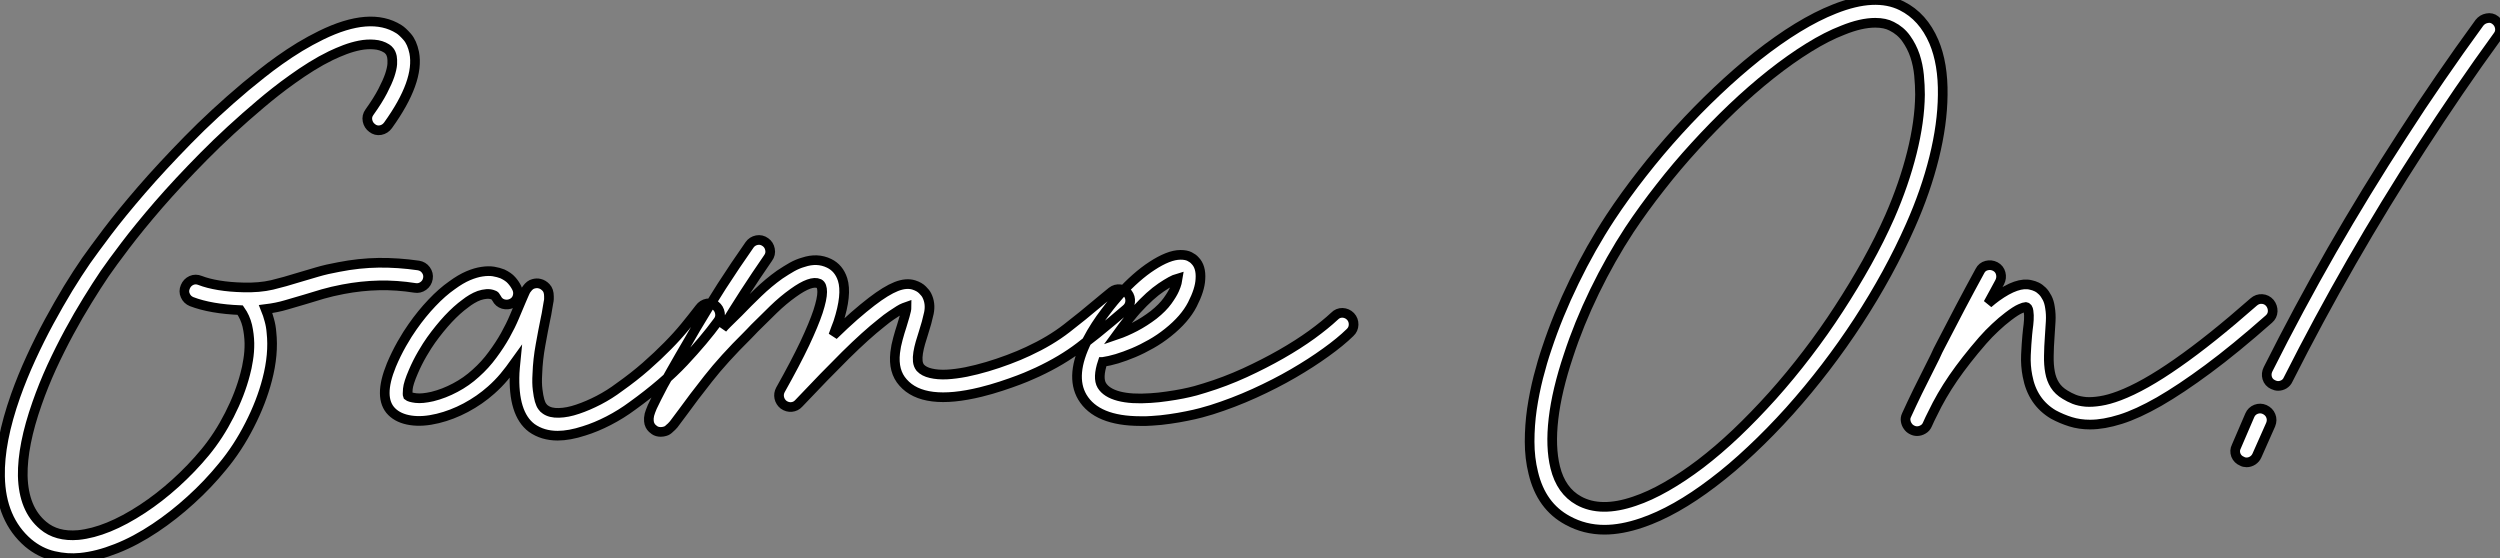
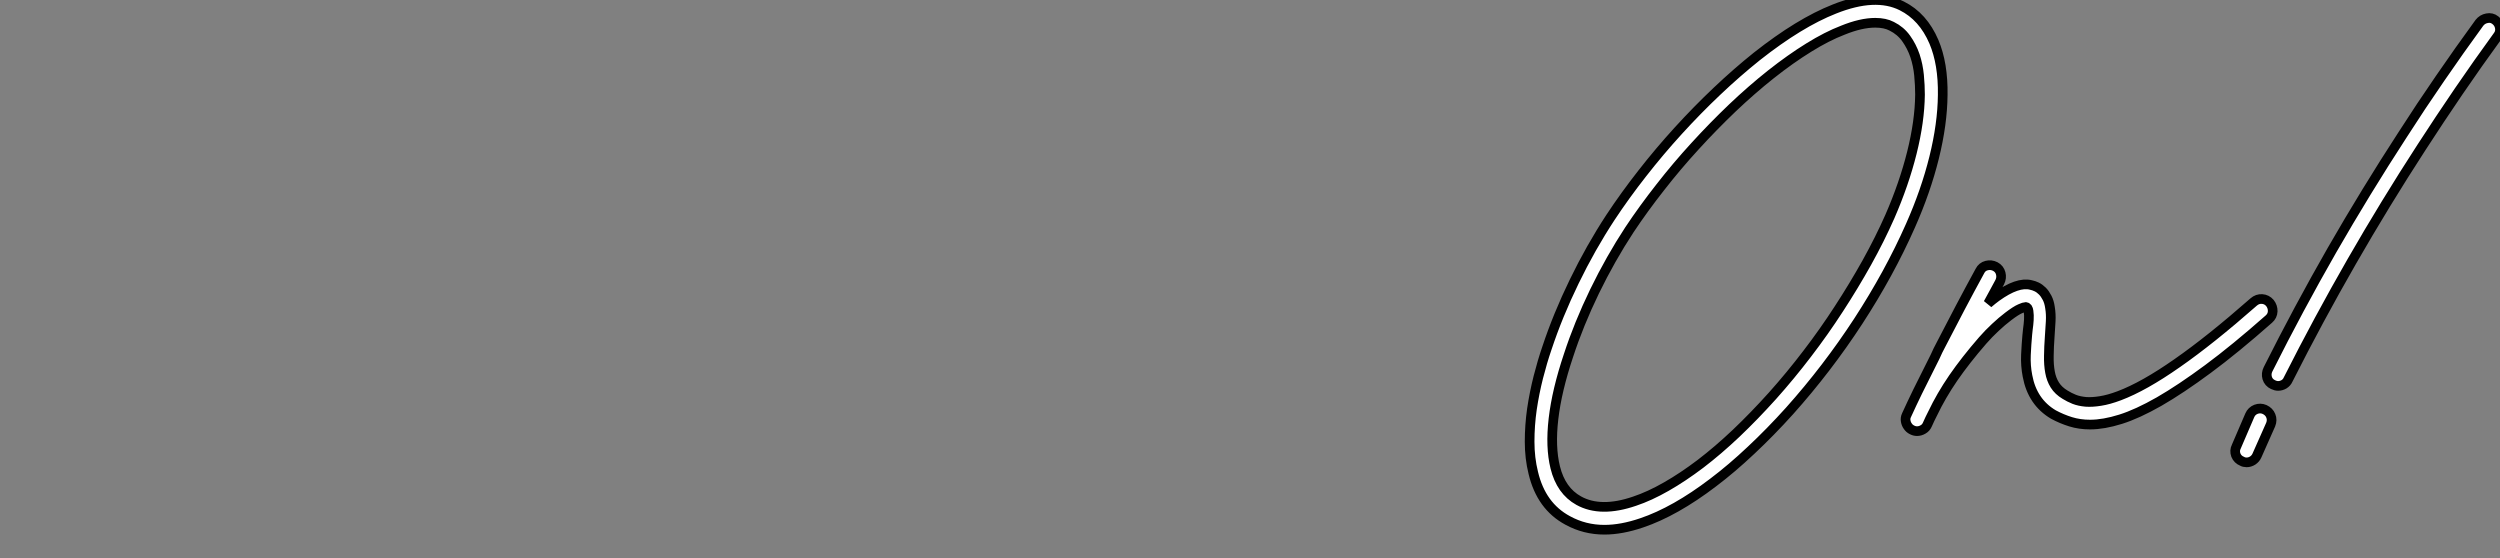
<svg xmlns="http://www.w3.org/2000/svg" viewBox="-2.764 -41.216 258.65 57.748">
  <rect x="-2.764" y="-41.216" width="258.65" height="57.748" fill="#808080" stroke="none" />
-   <path d="M40.52-13.75L40.52-13.75Q41.02-13.67 41.30-13.28Q41.59-12.88 41.51-12.41L41.51-12.41Q41.43-11.92 41.03-11.63Q40.63-11.35 40.17-11.43L40.17-11.43Q38.28-11.73 36.45-11.69Q34.62-11.65 32.73-11.29L32.73-11.29Q31.58-11.07 30.64-10.80Q29.70-10.53 28.82-10.25L28.82-10.25Q27.81-9.95 26.84-9.67Q25.87-9.38 24.72-9.24L24.72-9.24Q24.94-8.70 25.10-8.09Q25.27-7.49 25.32-6.84L25.32-6.84Q25.57-4.57 24.88-1.94L24.88-1.94Q24.28 0.38 23.06 2.76Q21.85 5.14 20.26 7.05L20.26 7.05Q18.76 8.89 16.97 10.51Q15.18 12.14 13.29 13.40L13.29 13.40Q11.24 14.77 9.27 15.54Q7.30 16.32 5.55 16.49L5.55 16.49Q4.21 16.63 2.79 16.30Q1.37 15.97 0.16 14.96L0.16 14.96Q-2.68 12.52-2.76 8.07L-2.76 8.07Q-2.84 4.51-1.15-0.27L-1.15-0.27Q-0.46-2.21 0.44-4.17Q1.34-6.13 2.32-7.94Q3.31-9.76 4.29-11.38Q5.28-12.99 6.15-14.25L6.15-14.25Q6.92-15.34 8.35-17.24Q9.79-19.14 11.87-21.55Q13.95-23.95 16.65-26.71Q19.36-29.48 22.67-32.27L22.67-32.27Q23.41-32.87 24.29-33.58Q25.18-34.29 26.18-35Q27.18-35.71 28.26-36.37Q29.34-37.02 30.46-37.57L30.46-37.57Q35.55-40.06 38.50-38.20L38.50-38.20Q38.86-37.98 39.36-37.41Q39.87-36.83 40.09-35.77L40.09-35.77Q40.66-32.81 37.38-28.25L37.38-28.25Q37.08-27.84 36.60-27.75Q36.12-27.67 35.74-27.97L35.74-27.97Q35.36-28.25 35.26-28.72Q35.16-29.20 35.46-29.61L35.46-29.61Q36.34-30.84 36.83-31.79Q37.32-32.73 37.56-33.43Q37.79-34.13 37.82-34.59Q37.84-35.05 37.79-35.33L37.79-35.33Q37.71-35.71 37.54-35.92Q37.38-36.12 37.24-36.20L37.24-36.20Q36.67-36.56 35.94-36.61Q35.22-36.67 34.45-36.52Q33.69-36.37 32.92-36.08Q32.16-35.79 31.47-35.46L31.47-35.46Q30.46-34.97 29.45-34.34Q28.44-33.71 27.51-33.04Q26.58-32.38 25.73-31.71Q24.88-31.04 24.20-30.46L24.20-30.46Q20.97-27.73 18.32-25.05Q15.67-22.37 13.64-20.03Q11.62-17.69 10.21-15.83Q8.80-13.97 8.07-12.91L8.07-12.91Q7.25-11.70 6.29-10.14Q5.33-8.59 4.39-6.85Q3.45-5.11 2.58-3.23Q1.72-1.34 1.07 0.52L1.07 0.52Q-0.46 4.87-0.41 8.01L-0.41 8.01Q-0.33 11.46 1.70 13.15L1.70 13.15Q3.09 14.33 5.33 14.14L5.33 14.14Q8.31 13.84 11.98 11.43L11.98 11.43Q13.73 10.28 15.39 8.78Q17.06 7.27 18.46 5.58L18.46 5.58Q19.88 3.86 20.97 1.71Q22.07-0.44 22.61-2.54L22.61-2.54Q22.78-3.14 22.91-3.98Q23.05-4.81 23.04-5.71Q23.02-6.62 22.82-7.51Q22.61-8.39 22.09-9.13L22.09-9.13Q20.59-9.19 19.32-9.41Q18.05-9.63 17.06-10.01L17.06-10.01Q16.60-10.20 16.41-10.64Q16.21-11.07 16.41-11.54L16.41-11.54Q16.60-12.00 17.04-12.20Q17.47-12.39 17.94-12.20L17.94-12.20Q18.73-11.89 19.88-11.70Q21.03-11.51 22.39-11.48L22.39-11.48Q24.06-11.43 25.39-11.74Q26.71-12.06 28.11-12.50L28.11-12.50Q29.01-12.77 30.04-13.07Q31.06-13.37 32.29-13.59L32.29-13.59Q34.37-14 36.41-14.03Q38.45-14.05 40.52-13.75ZM71.26-9.60L71.26-9.60Q71.64-9.30 71.72-8.82Q71.80-8.34 71.50-7.96L71.50-7.96Q70.08-6.02 67.99-3.79Q65.90-1.56 62.67 0.77L62.67 0.77Q61.50 1.64 60.20 2.31Q58.90 2.98 57.67 3.36L57.67 3.36Q56.14 3.86 54.93 3.86L54.93 3.86Q53.38 3.86 52.25 3.06L52.25 3.06Q50.29 1.59 50.48-2.65L50.48-2.65Q50.50-2.93 50.52-3.20Q50.53-3.47 50.56-3.75L50.56-3.75Q50.01-2.98 49.40-2.24Q48.78-1.50 48.04-0.85L48.04-0.85Q46.87 0.19 45.43 0.96Q44.00 1.72 42.52 2.08L42.52 2.08Q40.96 2.46 39.72 2.27Q38.47 2.08 37.76 1.37L37.76 1.37Q36.34-0.05 37.73-3.45L37.73-3.45Q38.20-4.57 38.81-5.65Q39.43-6.73 39.92-7.41L39.92-7.41Q40.88-8.78 41.93-9.88Q42.98-10.99 44.00-11.70L44.00-11.70Q44.90-12.36 45.68-12.69Q46.46-13.02 47.11-13.11Q47.77-13.21 48.29-13.13Q48.81-13.04 49.22-12.88L49.22-12.88Q49.85-12.58 50.16-12.22Q50.48-11.87 50.70-11.43L50.70-11.43Q50.91-10.99 50.78-10.53Q50.64-10.06 50.20-9.84L50.20-9.84Q49.77-9.63 49.30-9.76Q48.84-9.90 48.62-10.34L48.62-10.34Q48.48-10.55 48.45-10.60Q48.43-10.64 48.29-10.69L48.29-10.69Q47.96-10.83 47.58-10.80Q47.20-10.77 46.81-10.64Q46.43-10.50 46.06-10.28Q45.69-10.06 45.39-9.82L45.39-9.82Q44.52-9.19 43.61-8.22Q42.71-7.25 41.84-6.04L41.84-6.04Q41.45-5.50 40.93-4.61Q40.41-3.72 40.00-2.76L40.00-2.76Q39.48-1.56 39.43-0.97Q39.38-0.38 39.43-0.27L39.43-0.27Q39.62-0.11 40.26-0.03Q40.91 0.05 41.97-0.19L41.97-0.19Q43.18-0.49 44.34-1.11Q45.50-1.72 46.46-2.60L46.46-2.60Q47.44-3.47 48.19-4.50Q48.95-5.52 49.51-6.52Q50.07-7.52 50.46-8.45Q50.86-9.38 51.13-10.04L51.13-10.04Q51.27-10.34 51.35-10.55Q51.43-10.77 51.52-10.94L51.52-10.94Q51.63-11.21 51.76-11.35L51.76-11.35Q52.06-11.76 52.42-11.85Q52.77-11.95 53.07-11.87L53.07-11.87Q53.43-11.79 53.73-11.47Q54.03-11.16 54.03-10.55L54.03-10.55Q54.03-10.42 54.03-10.28Q54.03-10.14 53.98-9.93L53.98-9.93Q53.92-9.60 53.85-9.17Q53.79-8.75 53.68-8.26L53.68-8.26Q53.43-7.05 53.16-5.54Q52.88-4.02 52.83-2.54L52.83-2.54Q52.77-1.56 52.86-0.89Q52.94-0.22 53.06 0.21Q53.18 0.63 53.35 0.85Q53.51 1.07 53.65 1.15L53.65 1.15Q54.17 1.53 55.06 1.50Q55.95 1.48 57.00 1.12Q58.05 0.77 59.19 0.18Q60.32-0.41 61.30-1.15L61.30-1.15Q62.84-2.24 64.07-3.32Q65.30-4.40 66.31-5.43Q67.32-6.45 68.13-7.44Q68.93-8.42 69.62-9.32L69.62-9.32Q69.92-9.73 70.40-9.82Q70.88-9.90 71.26-9.60ZM113.91-10.86L113.91-10.86Q114.21-10.47 114.16-9.99Q114.11-9.52 113.72-9.21L113.72-9.21Q113.37-8.91 113.01-8.61Q112.66-8.31 112.27-7.98L112.27-7.98Q110.82-6.75 108.96-5.33Q107.11-3.91 104.59-2.73L104.59-2.73Q104.48-2.68 103.96-2.45Q103.44-2.21 102.65-1.91Q101.86-1.61 100.83-1.27Q99.80-0.93 98.71-0.66L98.71-0.66Q92.80 0.79 90.67-1.64L90.67-1.64Q89.63-2.79 89.85-4.73L89.85-4.73Q89.93-5.44 90.13-6.15Q90.32-6.86 90.54-7.52L90.54-7.52Q90.67-7.96 90.85-8.56Q91.03-9.16 91.03-9.46L91.03-9.46Q90.95-9.43 90.75-9.37Q90.56-9.30 90.25-9.11Q89.93-8.91 89.47-8.60Q89.00-8.29 88.40-7.79L88.40-7.79Q86.84-6.56 84.72-4.47Q82.61-2.38 79.87 0.52L79.87 0.52Q79.57 0.85 79.13 0.89Q78.70 0.93 78.31 0.66L78.31 0.66Q77.96 0.38 77.86-0.05Q77.77-0.49 77.98-0.88L77.98-0.88Q79.54-3.66 80.49-5.66Q81.43-7.66 81.87-8.98Q82.30-10.31 82.30-11.01Q82.30-11.70 81.98-11.87L81.98-11.87Q81.16-12.25 79.30-10.91L79.30-10.91Q78.26-10.17 77.25-9.19Q76.23-8.20 75.30-7.27L75.30-7.27Q75.09-7.05 74.91-6.86Q74.73-6.67 74.54-6.48L74.54-6.48Q72.13-4.10 70.51-2.04Q68.88 0.03 67.92 1.37L67.92 1.37L66.94 2.68Q66.80 2.82 66.71 2.93Q66.61 3.04 66.50 3.12L66.50 3.12Q66.28 3.34 66.05 3.40Q65.82 3.47 65.60 3.47L65.60 3.47Q65.21 3.47 64.94 3.28L64.94 3.28Q64.86 3.23 64.72 3.10Q64.59 2.98 64.49 2.79Q64.39 2.60 64.37 2.34Q64.34 2.08 64.42 1.70L64.42 1.70Q64.48 1.53 64.54 1.33Q64.61 1.12 64.72 0.88L64.72 0.88Q64.91 0.46 65.19-0.08Q65.46-0.63 65.84-1.34L65.84-1.34Q66.23-2.02 66.66-2.80Q67.10-3.58 67.55-4.36Q68.00-5.14 68.43-5.87Q68.85-6.59 69.21-7.22L69.21-7.22Q70.52-9.43 71.91-11.61Q73.31-13.78 74.79-15.89L74.79-15.89Q75.06-16.27 75.54-16.37Q76.02-16.46 76.43-16.16L76.43-16.16Q76.81-15.89 76.90-15.41Q77-14.93 76.70-14.52L76.70-14.52Q75.47-12.74 74.29-10.92Q73.12-9.11 71.97-7.22L71.97-7.22Q72.16-7.46 72.50-7.79Q72.84-8.12 73.64-8.91L73.64-8.91Q74.59-9.90 75.67-10.94Q76.75-11.98 77.90-12.80L77.90-12.80Q78.59-13.26 79.17-13.59Q79.76-13.92 80.34-14.08L80.34-14.08Q81.79-14.57 83.02-13.97L83.02-13.97Q84.03-13.48 84.41-12.30L84.41-12.30Q84.90-10.75 83.95-7.85L83.95-7.85Q83.84-7.55 83.71-7.22Q83.59-6.89 83.45-6.51L83.45-6.51Q84.63-7.66 85.61-8.52Q86.60-9.38 87.42-10.01L87.42-10.01Q88.92-11.16 89.96-11.57Q91-11.98 91.79-11.73L91.79-11.73Q92.37-11.54 92.68-11.22Q93.00-10.91 93.13-10.64L93.13-10.64Q93.54-9.82 93.34-8.83Q93.13-7.85 92.78-6.78L92.78-6.78Q92.61-6.26 92.46-5.74Q92.31-5.22 92.23-4.73Q92.15-4.24 92.19-3.84Q92.23-3.45 92.45-3.17L92.45-3.17Q92.83-2.76 93.54-2.60Q94.25-2.43 95.18-2.47Q96.11-2.52 97.19-2.73Q98.27-2.95 99.38-3.28Q100.49-3.61 101.58-4.02Q102.68-4.43 103.61-4.87L103.61-4.87Q105.90-5.93 107.60-7.25Q109.29-8.56 110.74-9.79L110.74-9.79Q111.13-10.12 111.51-10.43Q111.89-10.75 112.27-11.05L112.27-11.05Q112.66-11.35 113.13-11.29Q113.61-11.24 113.91-10.86ZM136.96-8.48L136.96-8.48Q137.29-8.12 137.28-7.63Q137.27-7.14 136.91-6.81L136.91-6.81Q135.93-5.85 134.41-4.76Q132.89-3.66 131.03-2.58Q129.17-1.50 127.01-0.52Q124.85 0.46 122.58 1.18L122.58 1.18Q122.17 1.31 121.50 1.49Q120.83 1.67 120.01 1.83Q119.19 2.00 118.26 2.13Q117.33 2.27 116.40 2.32L116.40 2.32Q116.10 2.35 115.81 2.35Q115.53 2.35 115.25 2.35L115.25 2.35Q110.69 2.35 109.21-0.14L109.21-0.14Q107.90-2.38 109.73-6.02L109.73-6.02Q110.14-6.81 110.62-7.55Q111.10-8.29 111.58-8.91Q112.05-9.54 112.45-10.02Q112.85-10.50 113.09-10.77L113.09-10.77Q113.91-11.68 114.76-12.43Q115.61-13.18 116.43-13.71Q117.25-14.25 118.00-14.55Q118.75-14.85 119.38-14.85L119.38-14.85Q119.96-14.85 120.31-14.67Q120.67-14.49 120.86-14.27L120.86-14.27Q121.52-13.62 121.43-12.33L121.43-12.33Q121.38-11.24 120.60-9.72Q119.82-8.20 118.07-6.81L118.07-6.81Q117.25-6.15 116.33-5.63Q115.42-5.11 114.52-4.73Q113.61-4.35 112.79-4.10Q111.97-3.86 111.34-3.77L111.34-3.77L111.32-3.77Q110.77-2.11 111.23-1.34L111.23-1.34Q111.70-0.57 112.98-0.23Q114.27 0.11 116.27-0.03L116.27-0.03Q117.11-0.08 117.97-0.21Q118.84-0.33 119.59-0.48Q120.34-0.63 120.93-0.79Q121.52-0.96 121.87-1.07L121.87-1.07Q124.00-1.72 126.03-2.65Q128.05-3.58 129.80-4.58Q131.55-5.58 132.96-6.60Q134.37-7.63 135.30-8.50L135.30-8.50Q135.65-8.86 136.13-8.85Q136.61-8.83 136.96-8.48ZM114.84-9.19L114.84-9.19Q114.54-8.86 113.98-8.16Q113.42-7.46 112.79-6.59L112.79-6.59Q113.67-6.89 114.67-7.41Q115.66-7.93 116.59-8.64L116.59-8.64Q117.52-9.38 118.03-10.09Q118.54-10.80 118.75-11.29L118.75-11.29Q118.92-11.68 118.99-11.95Q119.05-12.22 119.08-12.41L119.08-12.41Q118.51-12.25 117.37-11.48Q116.24-10.72 114.84-9.19Z" fill="white" stroke="black" transform="scale(1,1)" />
  <path d="M197.32-36.89L197.32-36.89Q198.28-34.62 198.23-31.39L198.23-31.39Q198.20-28.38 197.34-24.91Q196.48-21.44 194.89-17.86L194.89-17.86Q192.70-12.91 189.49-7.98Q186.28-3.06 182.39 1.29L182.39 1.29Q180.40 3.50 178.40 5.37Q176.41 7.25 174.46 8.72Q172.52 10.20 170.66 11.25Q168.80 12.30 167.08 12.88L167.08 12.88Q165.00 13.59 163.23 13.59L163.23 13.59Q161.18 13.59 159.43 12.63L159.43 12.63Q156.69 11.16 155.87 7.71L155.87 7.71Q155.49 6.18 155.49 4.48Q155.49 2.79 155.73 1.11Q155.98-0.57 156.39-2.19Q156.80-3.80 157.27-5.17L157.27-5.17Q158.41-8.61 160.11-12.10Q161.80-15.59 163.86-18.73L163.86-18.73Q165.36-21 167.14-23.27Q168.91-25.54 170.87-27.69Q172.82-29.83 174.89-31.79Q176.95-33.74 179.00-35.38L179.00-35.38Q183.41-38.86 187.02-40.28L187.02-40.28Q191.25-41.97 193.99-40.61L193.99-40.61Q196.20-39.51 197.32-36.89ZM195.88-31.42L195.88-31.42Q195.88-32.38 195.78-33.43Q195.68-34.48 195.36-35.45Q195.03-36.42 194.45-37.23Q193.88-38.04 192.95-38.50L192.95-38.50Q192.27-38.86 191.25-38.86L191.25-38.86Q189.78-38.86 187.89-38.09L187.89-38.09Q186.25-37.46 184.38-36.30Q182.50-35.14 180.45-33.52L180.45-33.52Q178.46-31.94 176.47-30.05Q174.49-28.16 172.61-26.10Q170.72-24.04 169.00-21.83Q167.27-19.63 165.82-17.45L165.82-17.45Q163.86-14.46 162.21-11.07Q160.57-7.68 159.51-4.43L159.51-4.43Q158.30-0.82 157.96 2.11Q157.62 5.03 158.14 7.14L158.14 7.14Q158.74 9.57 160.57 10.58L160.57 10.58Q162.84 11.84 166.34 10.64L166.34 10.64Q167.90 10.12 169.63 9.13Q171.35 8.15 173.17 6.77Q174.98 5.39 176.86 3.61Q178.73 1.83 180.62-0.27L180.62-0.27Q182.48-2.35 184.21-4.62Q185.95-6.89 187.49-9.27Q189.04-11.65 190.38-14.05Q191.72-16.46 192.76-18.81L192.76-18.81Q194.23-22.18 195.04-25.42Q195.85-28.66 195.88-31.42ZM232.08-9.87L232.08-9.87Q232.38-9.49 232.37-9.01Q232.35-8.53 231.97-8.20L231.97-8.20Q228.47-5.11 225.67-3.04Q222.86-0.96 220.62 0.33Q218.38 1.61 216.63 2.16Q214.88 2.71 213.48 2.71L213.48 2.71Q212.39 2.71 211.46 2.42Q210.53 2.13 209.68 1.67L209.68 1.67Q207.50 0.38 207.00-2.32L207.00-2.32Q206.79-3.39 206.84-4.50Q206.89-5.61 206.98-6.59L206.98-6.59Q206.98-6.70 207.04-7.16Q207.11-7.63 207.14-8.12Q207.17-8.61 207.11-9.02Q207.06-9.43 206.81-9.46L206.81-9.46Q206.68-9.46 206.24-9.27Q205.80-9.08 205.01-8.48L205.01-8.48Q204.35-7.98 203.67-7.34Q202.98-6.70 202.36-5.99L202.36-5.99Q200.58-3.94 199.32-2.11Q198.06-0.27 197.19 1.56L197.19 1.56Q197.05 1.83 196.91 2.12Q196.78 2.41 196.64 2.71L196.64 2.71Q196.50 3.04 196.20 3.21Q195.90 3.39 195.57 3.39L195.57 3.39Q195.30 3.39 195.04 3.25Q194.78 3.12 194.62 2.88Q194.45 2.65 194.40 2.35Q194.34 2.05 194.48 1.75L194.48 1.75L195.05 0.52Q195.63-0.71 196.22-1.87Q196.80-3.04 197.43-4.29L197.43-4.29Q197.57-4.62 197.73-4.94Q197.90-5.25 198.06-5.58L198.06-5.58Q199.10-7.60 200.06-9.42Q201.02-11.24 202.08-13.18L202.08-13.18Q202.30-13.62 202.77-13.74Q203.23-13.86 203.67-13.64L203.67-13.64Q204.11-13.40 204.23-12.93Q204.35-12.47 204.13-12.03L204.13-12.03Q203.83-11.48 203.53-10.92Q203.23-10.36 202.93-9.82L202.93-9.82Q203.15-10.01 203.35-10.17Q203.56-10.34 203.78-10.50L203.78-10.50Q205.99-12.09 207.36-11.73L207.36-11.73Q207.63-11.68 207.95-11.53Q208.26-11.38 208.54-11.10Q208.81-10.83 209.03-10.40Q209.25-9.98 209.33-9.38L209.33-9.38Q209.44-8.72 209.40-7.97Q209.36-7.22 209.30-6.40L209.30-6.40Q209.22-5.33 209.21-4.40Q209.19-3.47 209.33-2.72Q209.46-1.97 209.83-1.38Q210.20-0.79 210.89-0.38L210.89-0.38Q211.32-0.11 211.84 0.10Q212.36 0.30 213.03 0.36Q213.70 0.41 214.55 0.27Q215.40 0.14 216.49-0.27L216.49-0.27Q219.04-1.23 222.48-3.64Q225.93-6.04 230.41-9.98L230.41-9.98Q230.79-10.31 231.27-10.28Q231.75-10.25 232.08-9.87ZM255.40-39.13L255.40-39.13Q255.79-38.83 255.87-38.35Q255.95-37.87 255.65-37.49L255.65-37.49Q253.60-34.67 251.63-31.79Q249.66-28.90 247.77-25.98L247.77-25.98Q240.23-14.36 233.96-1.94L233.96-1.94Q233.83-1.64 233.54-1.46Q233.25-1.29 232.93-1.29L232.93-1.29Q232.68-1.29 232.41-1.42L232.41-1.42Q231.94-1.64 231.80-2.11Q231.67-2.57 231.89-3.01L231.89-3.01Q235.03-9.27 238.50-15.33Q241.98-21.38 245.80-27.26L245.80-27.26Q247.69-30.21 249.69-33.11Q251.68-36.01 253.76-38.86L253.76-38.86Q254.06-39.24 254.54-39.33Q255.02-39.43 255.40-39.13ZM231.53 1.15L231.53 1.15Q232.00 1.37 232.17 1.80Q232.35 2.24 232.16 2.71L232.16 2.71L230.74 5.91Q230.60 6.23 230.30 6.43Q230 6.62 229.67 6.62L229.67 6.62Q229.40 6.62 229.21 6.51L229.21 6.51Q228.74 6.32 228.56 5.87Q228.39 5.41 228.61 4.98L228.61 4.98L230 1.75Q230.19 1.31 230.64 1.13Q231.09 0.96 231.53 1.15Z" fill="white" stroke="black" transform="scale(1,1)" />
</svg>